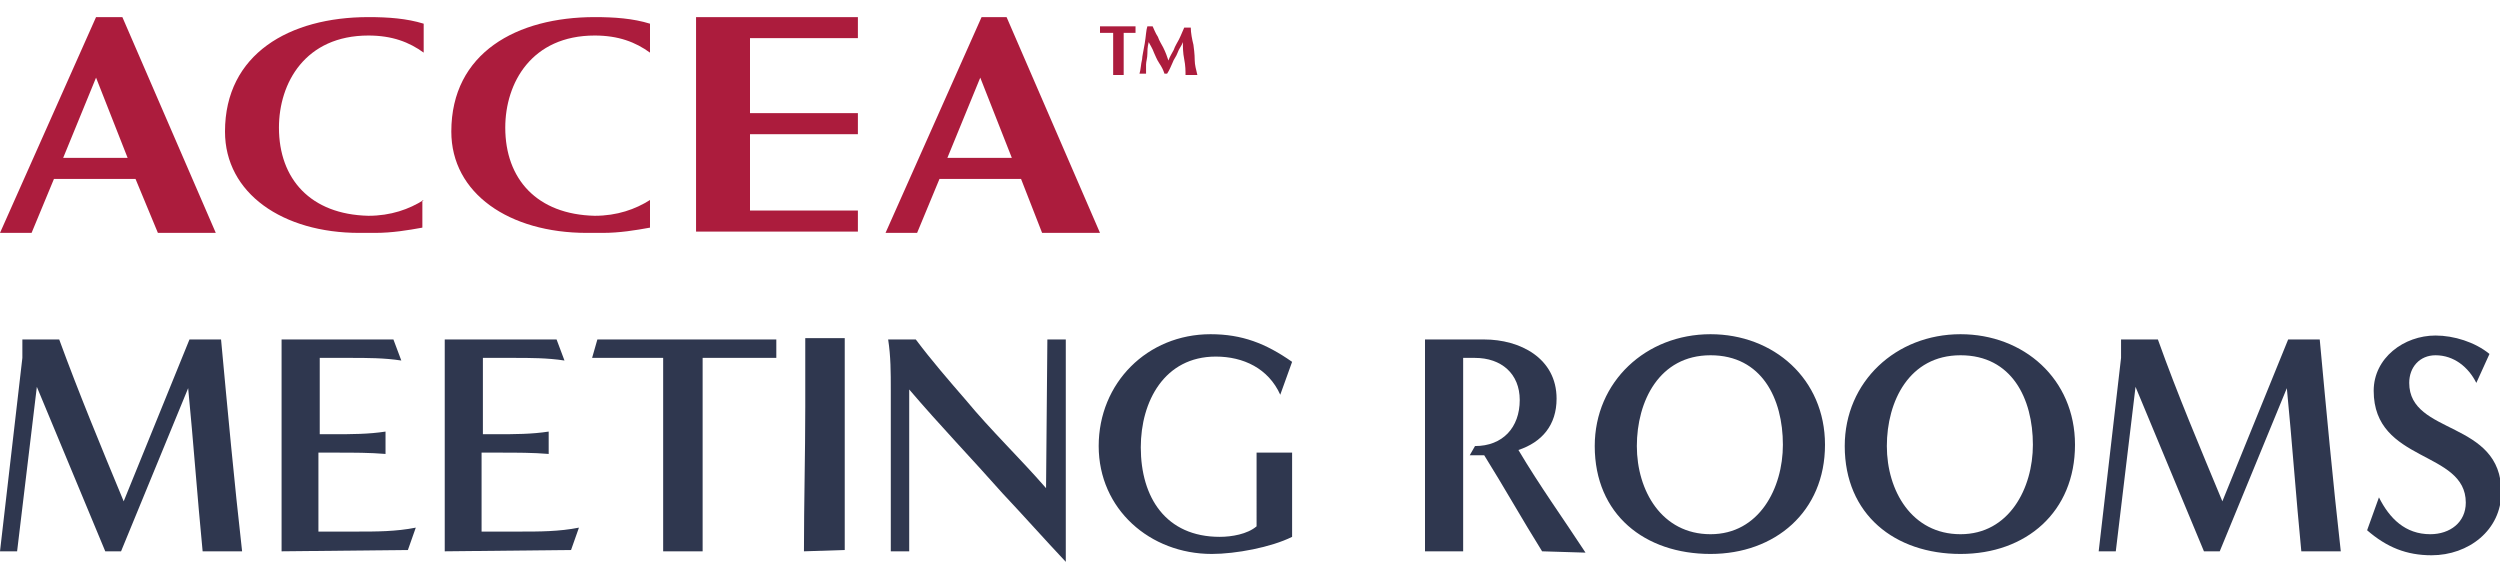
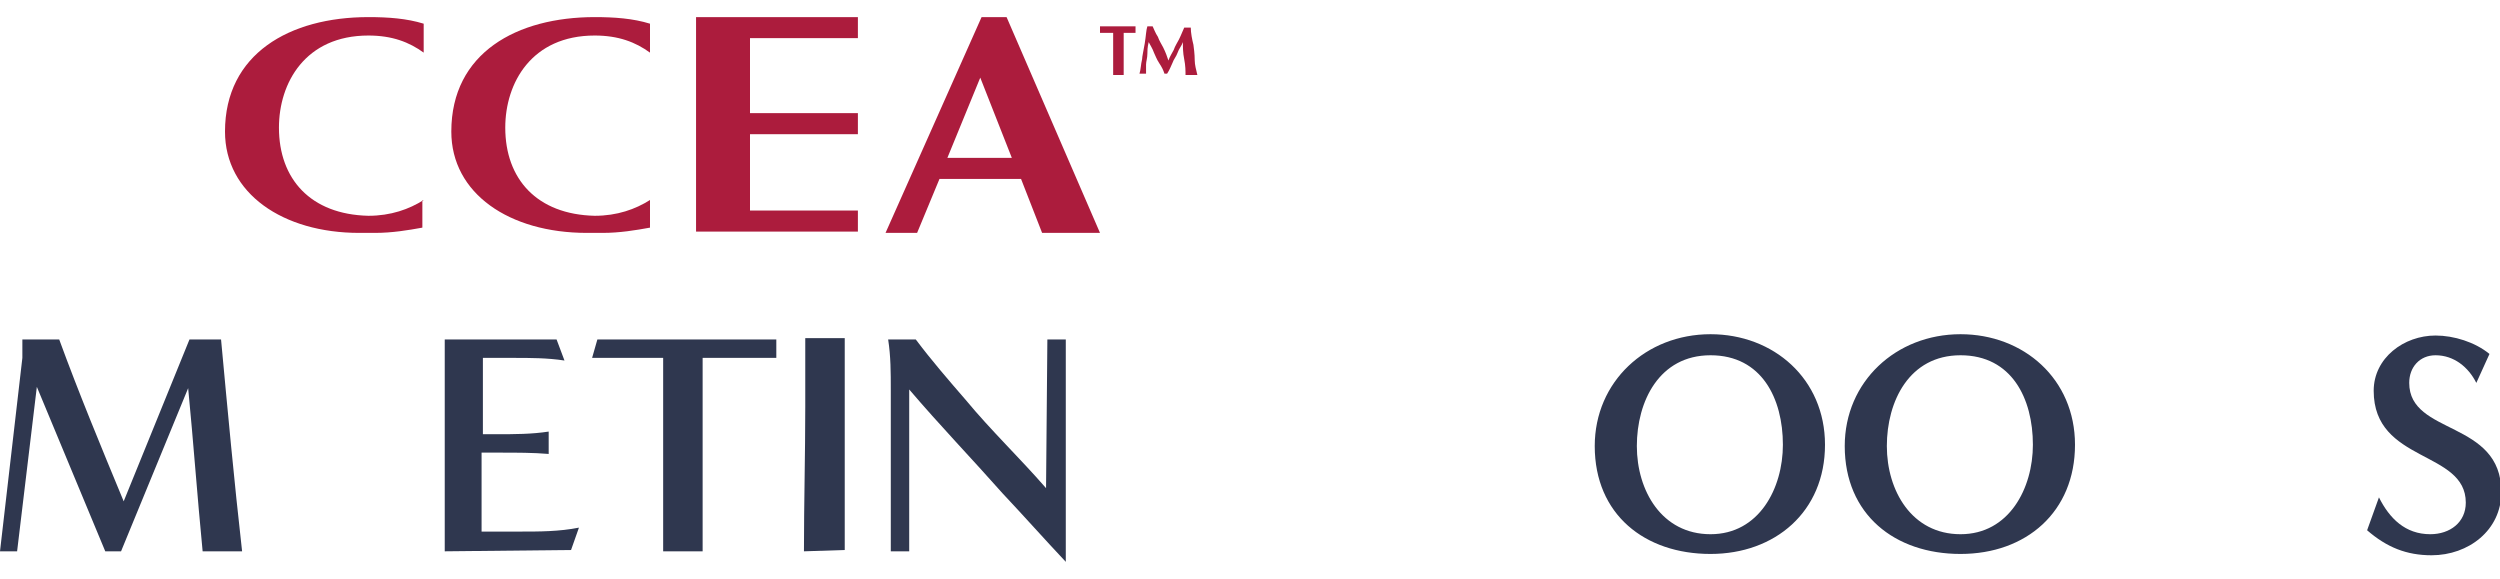
<svg xmlns="http://www.w3.org/2000/svg" version="1.1" id="_データ" x="0px" y="0px" viewBox="0 0 190 44" style="enable-background:new 0 0 190 44;" xml:space="preserve">
  <style type="text/css">
	.st0{fill:#AC1C3D;}
	.st1{fill:#2F374F;}
</style>
  <g>
    <path class="st0" d="M65.2,1.3v1.6H57v5.7h8.2v1.6H57V16h8.2v1.6H52.9V1.3H65.2z" />
-     <path class="st0" d="M12,17.7h4.4L9.3,1.3h-2L0,17.7h2.4l1.7-4.1h6.2L12,17.7z M4.8,12l2.5-6.1L9.7,12H4.8z" />
    <path class="st0" d="M79.2,17.7h4.4L76.5,1.3h-1.9l-7.3,16.4h2.4l1.7-4.1h6.2L79.2,17.7z M72,12l2.5-6.1l2.4,6.1H72z" />
    <path class="st0" d="M32.2,15.2c-1.1,0.7-2.5,1.2-4.2,1.2c-4.4-0.1-6.8-2.8-6.8-6.7c0-3.4,2-7,6.8-7c1.8,0,3.1,0.5,4.2,1.3V1.8   c-1.3-0.4-2.7-0.5-4.2-0.5c-6,0-10.9,2.8-10.9,8.7c0,4.7,4.4,7.7,10.2,7.7c0.2,0,0.4,0,0.6,0s0.4,0,0.6,0c1.3,0,2.5-0.2,3.6-0.4   v-2.1C32.1,15.2,32.2,15.2,32.2,15.2z" />
    <path class="st0" d="M49.4,15.2c-1.1,0.7-2.5,1.2-4.2,1.2c-4.4-0.1-6.8-2.8-6.8-6.7c0-3.4,2-7,6.8-7c1.8,0,3.1,0.5,4.2,1.3V1.8   c-1.3-0.4-2.7-0.5-4.2-0.5C39.3,1.3,34.3,4,34.3,10c0,4.7,4.4,7.7,10.3,7.7c0.2,0,0.4,0,0.6,0c0.2,0,0.4,0,0.6,0   c1.3,0,2.5-0.2,3.6-0.4C49.4,17.3,49.4,15.2,49.4,15.2z" />
  </g>
  <g>
    <g>
      <path class="st1" d="M15.4,41.9c-0.4-4.1-0.7-8.3-1.1-12.4L9.2,41.9H8L2.8,29.4L1.3,41.9H0l1.7-14.7c0-0.1,0-0.1,0-0.2    c0-0.4,0-0.8,0-1.2h2.8C6,29.9,7.7,34,9.4,38.1l5-12.3h2.4c0.5,5.4,1,10.8,1.6,16.1H15.4z" />
-       <path class="st1" d="M21.4,41.9V25.8h8.5l0.6,1.6c-1.3-0.2-2.6-0.2-3.9-0.2h-2.3V33h1.1c1.3,0,2.6,0,3.9-0.2v1.7    c-1.2-0.1-2.4-0.1-3.7-0.1c-0.5,0-0.9,0-1.4,0v6h2.9c1.5,0,3,0,4.5-0.3L31,41.8L21.4,41.9L21.4,41.9z" />
      <path class="st1" d="M33.8,41.9V25.8h8.5l0.6,1.6c-1.3-0.2-2.6-0.2-3.9-0.2h-2.3V33h1.1c1.3,0,2.6,0,3.9-0.2v1.7    c-1.2-0.1-2.4-0.1-3.7-0.1c-0.5,0-0.9,0-1.4,0v6h2.9c1.5,0,3,0,4.5-0.3l-0.6,1.7L33.8,41.9L33.8,41.9z" />
      <path class="st1" d="M50.4,41.9V27.2H45l0.4-1.4H59v1.4h-5.6c0,4.9,0,9.8,0,14.7H50.4z" />
      <path class="st1" d="M61.1,41.9c0-3.7,0.1-7.3,0.1-11c0-1.7,0-3.4,0-5.2h3c0,5.4,0,10.7,0,16.1L61.1,41.9L61.1,41.9z" />
      <path class="st1" d="M79.6,25.8H81v16.9c-1.6-1.7-3.2-3.5-4.8-5.2c-2.3-2.6-4.8-5.2-7.1-7.9v12.3h-1.4c0-4.1,0-8.2,0-12.3    c0-1.3,0-2.5-0.2-3.8h2.1c1.2,1.6,2.5,3.1,3.8,4.6c1.9,2.3,4.1,4.4,6.1,6.7L79.6,25.8L79.6,25.8z" />
-       <path class="st1" d="M95.5,34.4h2.7v6.4c-1.6,0.8-4.3,1.3-6.1,1.3c-4.7,0-8.6-3.4-8.6-8.2s3.7-8.5,8.5-8.5c2.4,0,4.2,0.7,6.2,2.1    L97.3,30c-0.9-2-2.8-2.9-4.9-2.9c-3.9,0-5.7,3.4-5.7,6.9c0,3.8,1.9,6.8,6,6.8c0.9,0,2.1-0.2,2.8-0.8C95.5,40,95.5,34.4,95.5,34.4z    " />
-       <path class="st1" d="M117.2,41.9c-1.5-2.4-2.9-4.9-4.4-7.3c-0.4,0-0.7,0-1.1,0l0.4-0.7c2.1,0,3.4-1.4,3.4-3.5c0-2-1.4-3.2-3.4-3.2    c-0.3,0-0.6,0-0.9,0v14.7h-2.9V25.8h4.5c2.7,0,5.5,1.4,5.5,4.5c0,2-1.1,3.3-2.9,3.9c1.6,2.7,3.4,5.2,5.1,7.8L117.2,41.9    L117.2,41.9z" />
      <path class="st1" d="M130,42.1c-5,0-8.8-3-8.8-8.2c0-4.9,3.9-8.5,8.8-8.5c4.8,0,8.7,3.4,8.7,8.4C138.7,38.9,134.9,42.1,130,42.1z     M135.5,33.8c0-3.5-1.6-6.8-5.5-6.8c-3.9,0-5.6,3.5-5.6,6.9s1.9,6.7,5.6,6.7C133.7,40.6,135.5,37.1,135.5,33.8z" />
      <path class="st1" d="M149,42.1c-5,0-8.8-3-8.8-8.2c0-4.9,3.9-8.5,8.8-8.5c4.8,0,8.7,3.4,8.7,8.4C157.7,38.9,154,42.1,149,42.1z     M154.5,33.8c0-3.5-1.6-6.8-5.5-6.8s-5.6,3.5-5.6,6.9s1.9,6.7,5.6,6.7C152.7,40.6,154.5,37.1,154.5,33.8z" />
-       <path class="st1" d="M174.9,41.9c-0.4-4.1-0.7-8.3-1.1-12.4l-5.1,12.4h-1.2l-5.2-12.5l-1.5,12.5h-1.3l1.7-14.7c0-0.1,0-0.1,0-0.2    c0-0.4,0-0.8,0-1.2h2.8c1.5,4.2,3.2,8.2,4.9,12.3l5-12.3h2.4c0.5,5.4,1,10.8,1.6,16.1H174.9z" />
      <path class="st1" d="M180.8,37.8c0.8,1.6,2,2.8,3.9,2.8c1.5,0,2.7-0.9,2.7-2.4c0-4-7-3-7-8.5c0-2.5,2.3-4.2,4.7-4.2    c1.4,0,3,0.5,4.1,1.4l-1,2.2c-0.6-1.2-1.7-2.1-3.1-2.1c-1.2,0-2,0.9-2,2.1c0,4,7,2.8,7,8.3c0,2.9-2.5,4.8-5.3,4.8    c-1.9,0-3.4-0.6-4.9-1.9L180.8,37.8z" />
    </g>
  </g>
  <g>
    <path class="st0" d="M85.4,2.5v3.2c-0.1,0-0.8,0-0.8,0V2.5c-0.2,0-0.8,0-1,0c0,0,0-0.4,0-0.5h2.7c0,0.1,0,0.4,0,0.5   C86.1,2.5,85.6,2.5,85.4,2.5z" />
    <path class="st0" d="M88.8,4.6c0.1-0.3,0.3-0.6,0.4-0.8c0.1-0.3,0.3-0.6,0.4-0.8c0.2-0.4,0.3-0.7,0.4-0.9c0.1,0,0.4,0,0.5,0   c0,0.4,0.1,0.9,0.2,1.3c0.1,0.7,0.1,1.1,0.1,1.2c0,0.3,0.1,0.7,0.2,1.1c-0.1,0-0.8,0-0.9,0c0-0.3,0-0.7-0.1-1.2s-0.1-0.9-0.1-1.3   c-0.1,0.3-0.3,0.5-0.4,0.8c-0.1,0.3-0.3,0.5-0.4,0.8C89,5,88.9,5.3,88.7,5.6c-0.1,0-0.2,0-0.2,0c-0.1-0.3-0.2-0.5-0.4-0.8   c-0.2-0.3-0.3-0.6-0.4-0.8c-0.1-0.3-0.3-0.6-0.4-0.8c-0.1,0.4-0.1,0.7-0.1,0.9c0,0.3-0.1,0.6-0.1,0.8c0,0.3,0,0.5,0,0.7   c-0.1,0-0.5,0-0.5,0c0.1-0.3,0.1-0.7,0.2-1.1c0-0.2,0.1-0.6,0.2-1.2c0.1-0.6,0.1-1,0.2-1.3c0.1,0,0.4,0,0.4,0   c0.1,0.2,0.2,0.5,0.4,0.8c0.1,0.3,0.3,0.6,0.4,0.8C88.6,4,88.7,4.3,88.8,4.6z" />
  </g>
</svg>